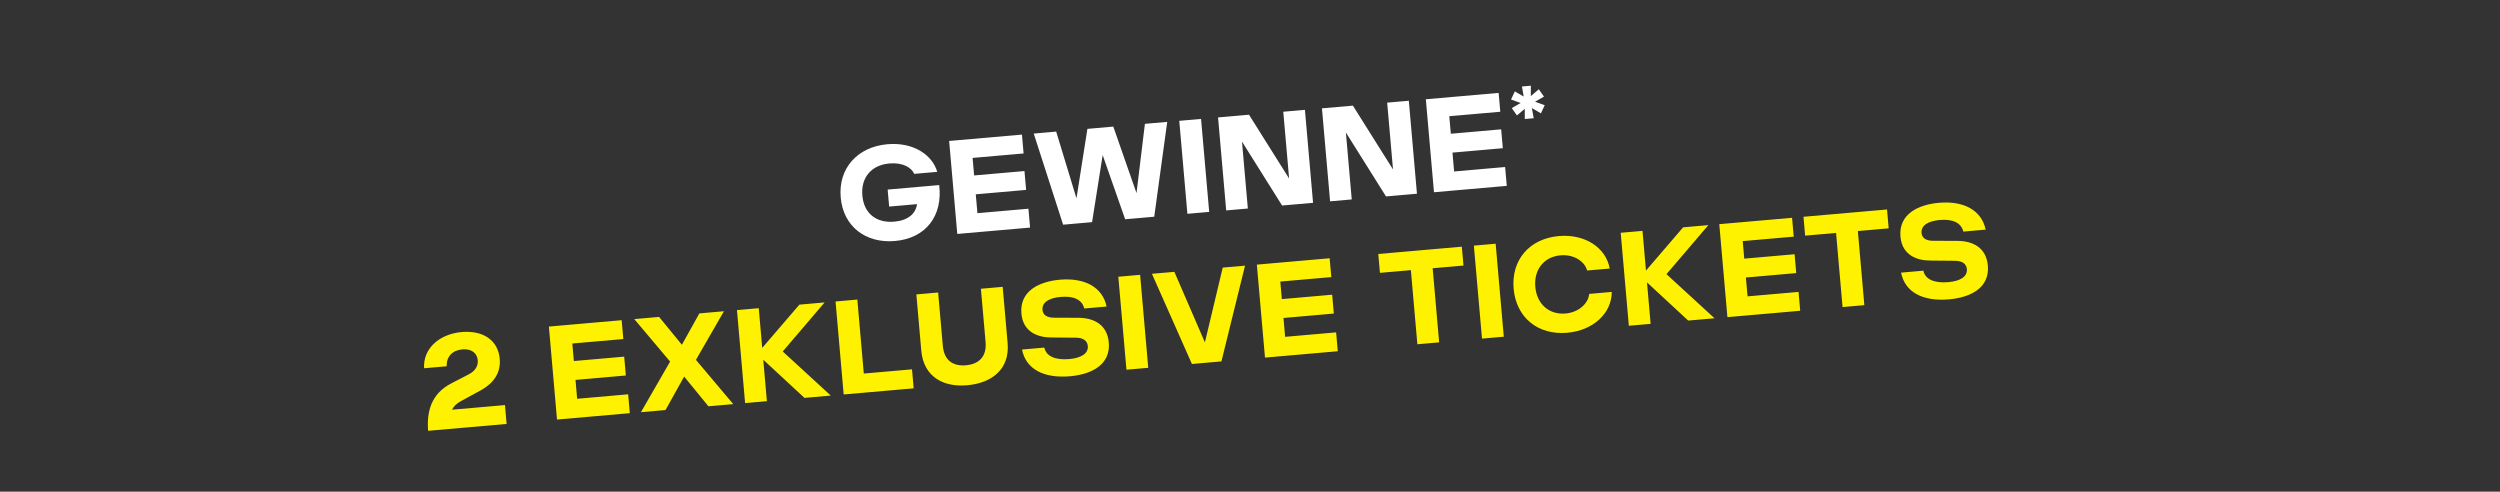
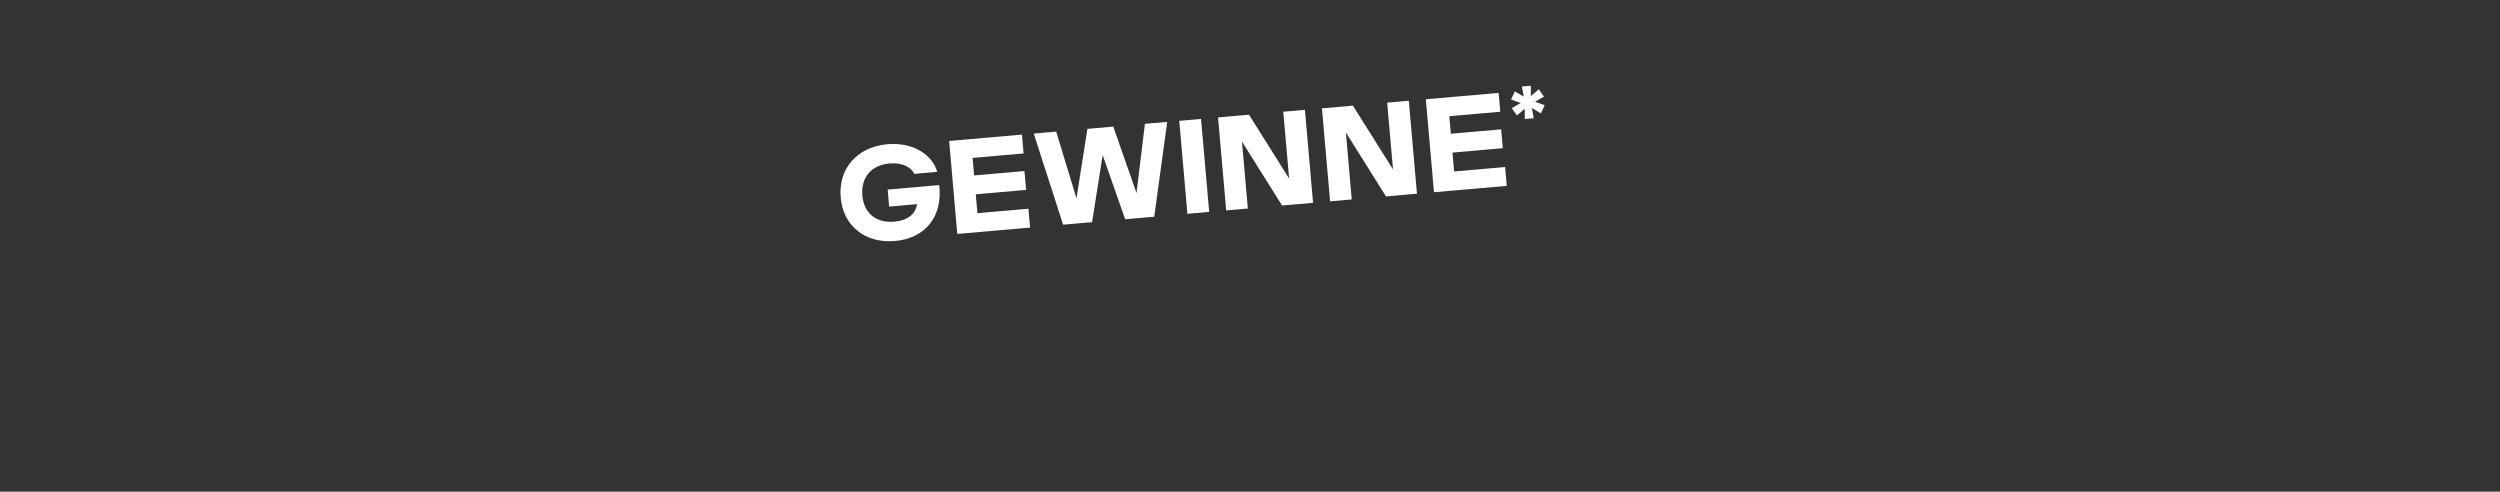
<svg xmlns="http://www.w3.org/2000/svg" width="300" height="59" viewBox="0 0 300 59" fill="none">
  <rect x="0" y="0" width="300" height="59" fill="#333333" stroke="none" />
  <path d="M106.519 22.749l6.184-.541c.45 3.67-1.577 6.386-5.307 6.712-3.491.305-6.206-1.722-6.512-5.229-.307-3.506 2.022-6.07 5.609-6.385 3.124-.273 5.397 1.295 5.975 3.316l-2.757.241c-.338-.741-1.343-1.392-2.984-1.248-2.168.19-3.434 1.697-3.245 3.85.185 2.12 1.64 3.325 3.839 3.133 1.626-.143 2.553-.93 2.724-2.102l-3.348.293-.178-2.04zm16.114-6.598l.198 2.264-6.121.535.184 2.104 6.041-.528.198 2.263-6.041.528.198 2.264 6.121-.536.198 2.264-8.735.764-.976-11.158 8.735-.764zm13.748 7.02l1.008-8.31 2.678-.235-1.559 11.38-3.49.305-2.697-7.699-1.272 8.046-3.475.304-3.526-10.934 2.694-.236 2.435 8.01 1.31-8.338 3.108-.272 2.786 7.98zm8.721 2.257l-2.614.229-.977-11.157 2.614-.23.977 11.158zm9.591-4.003l-.701-8.017 2.598-.228.976 11.158-3.714.325-4.815-7.674.703 8.034-2.598.227-.977-11.158 3.714-.325 4.814 7.658zm12.468-1.09l-.701-8.018 2.598-.227.976 11.157-3.714.325-4.815-7.674.703 8.034-2.598.227-.977-11.157 3.714-.325 4.814 7.657zm12.675-9.188l.198 2.263-6.12.535.184 2.104 6.041-.528.198 2.263-6.041.529.198 2.263 6.12-.535.198 2.263-8.734.764-.977-11.157 8.735-.764zm4.821-.433l.616.88-1.064.614 1.155.42-.455.974-1.087-.638.223 1.224-1.071.094-.001-1.224-.942.796-.617-.881 1.064-.614-1.154-.419.454-.974 1.066.62-.211-1.206 1.071-.094-.007 1.244.96-.816z" fill="#fff" />
-   <path d="M54.236 49.166l6.36-.556.198 2.263-9.42.824c-.18-2.249.334-4.446 2.81-5.706l2.089-1.083c.844-.443 1.11-1.077 1.057-1.682-.078-.893-.796-1.392-1.848-1.3-1.196.105-1.917.858-1.879 2.027l-2.71.237c-.152-2.299 1.762-4.105 4.519-4.346 2.502-.219 4.354.936 4.554 3.215.133 1.53-.555 2.844-2.349 3.82l-2.284 1.244c-.537.287-.891.64-1.097 1.043zM74.6 38.422l.198 2.264-6.12.535.184 2.104 6.04-.528.199 2.263-6.041.529.198 2.263 6.12-.536.198 2.264-8.734.764-.976-11.157 8.734-.765zm8.912 4.762l4.48 5.31-2.981.26-2.914-3.567-2.234 4.018-2.95.258 3.5-6.072-4.3-5.101 2.98-.26 2.734 3.342 2.096-3.765 2.949-.258-3.36 5.835zm12.415-6.627l3.029-.266-5.027 5.885 5.764 5.294-3.156.276-4.946-4.579.435 4.974-2.614.228-.976-11.157 2.614-.229.417 4.766 4.46-5.193zm6.953-.609l.776 8.878 5.786-.506.2 2.28-8.4.734-.976-11.157 2.614-.229zm13.176 10.283c-2.901.254-5.231-1.052-5.503-4.16l-.59-6.742 2.614-.23.559 6.392c.154 1.754 1.213 2.48 2.775 2.343 1.562-.136 2.511-1.038 2.358-2.792l-.56-6.391 2.614-.229.59 6.742c.272 3.108-1.844 4.803-4.857 5.067zm12.342-1.08c-3.14.275-5.294-.854-5.757-3.206l2.678-.235c.201 1.01 1.274 1.527 2.995 1.377 1.466-.129 2.301-.684 2.225-1.56-.059-.67-.601-.992-1.389-1.003l-2.99-.028c-1.541.007-3.393-.602-3.591-2.865-.237-2.71 2.12-3.848 4.623-4.067 2.996-.262 5.123.917 5.598 3.22l-2.678.235c-.25-1.022-1.21-1.533-2.82-1.392-1.45.127-2.269.68-2.193 1.557.058.654.58.93 1.368.94l2.988.012c1.8.02 3.412.81 3.6 2.962.227 2.598-1.947 3.816-4.657 4.053zm9.391-1.014l-2.614.228-.977-11.157 2.615-.228.976 11.157zm6.799-3.052l2.139-8.973 2.677-.234-2.833 11.49-3.539.31-4.801-10.823 2.694-.235 3.663 8.465zm14.969-10.095l.198 2.263-6.12.535.184 2.104 6.041-.528.198 2.263-6.041.529.198 2.263 6.12-.535.198 2.263-8.734.764-.977-11.157 8.735-.764zm15.862-1.388l.198 2.263-3.698.324.779 8.894-2.614.228-.779-8.894-3.713.325-.198-2.263 10.025-.877zm5.035 10.802l-2.614.229-.976-11.158 2.614-.228.976 11.157zm7.619-.474c-3.538.31-6.135-1.84-6.437-5.283-.301-3.443 1.884-6.01 5.422-6.32 3.124-.274 5.662 1.383 6.107 3.898l-2.709.237c-.269-1.052-1.554-1.968-3.196-1.824-1.976.173-3.207 1.71-3.025 3.782.181 2.072 1.66 3.372 3.636 3.2 1.642-.145 2.748-1.27 2.83-2.352l2.71-.238c-.002 2.554-2.214 4.627-5.338 4.9zm13.902-12.651l3.029-.265-5.027 5.884 5.764 5.294-3.156.276-4.946-4.579.435 4.974-2.614.228-.976-11.157 2.614-.229.417 4.766 4.46-5.192zm13.073-1.144l.198 2.263-6.12.535.184 2.105 6.041-.529.198 2.263-6.041.529.198 2.263 6.12-.535.198 2.263-8.734.764-.976-11.157 8.734-.764zm11.395-.997l.198 2.263-3.698.324.778 8.894-2.614.228-.778-8.894-3.714.325-.198-2.263 10.026-.877zm7.443 10.784c-3.14.275-5.295-.854-5.757-3.206l2.677-.235c.201 1.01 1.274 1.527 2.996 1.377 1.466-.129 2.301-.683 2.224-1.56-.058-.67-.6-.992-1.388-1.003l-2.99-.028c-1.542.007-3.394-.602-3.592-2.865-.237-2.71 2.121-3.848 4.624-4.067 2.996-.262 5.123.917 5.598 3.22l-2.678.235c-.25-1.022-1.21-1.532-2.82-1.392-1.451.127-2.27.68-2.193 1.557.057.654.579.93 1.367.94l2.989.012c1.8.02 3.411.81 3.599 2.962.228 2.598-1.946 3.816-4.656 4.053z" fill="#FFF200" />
</svg>